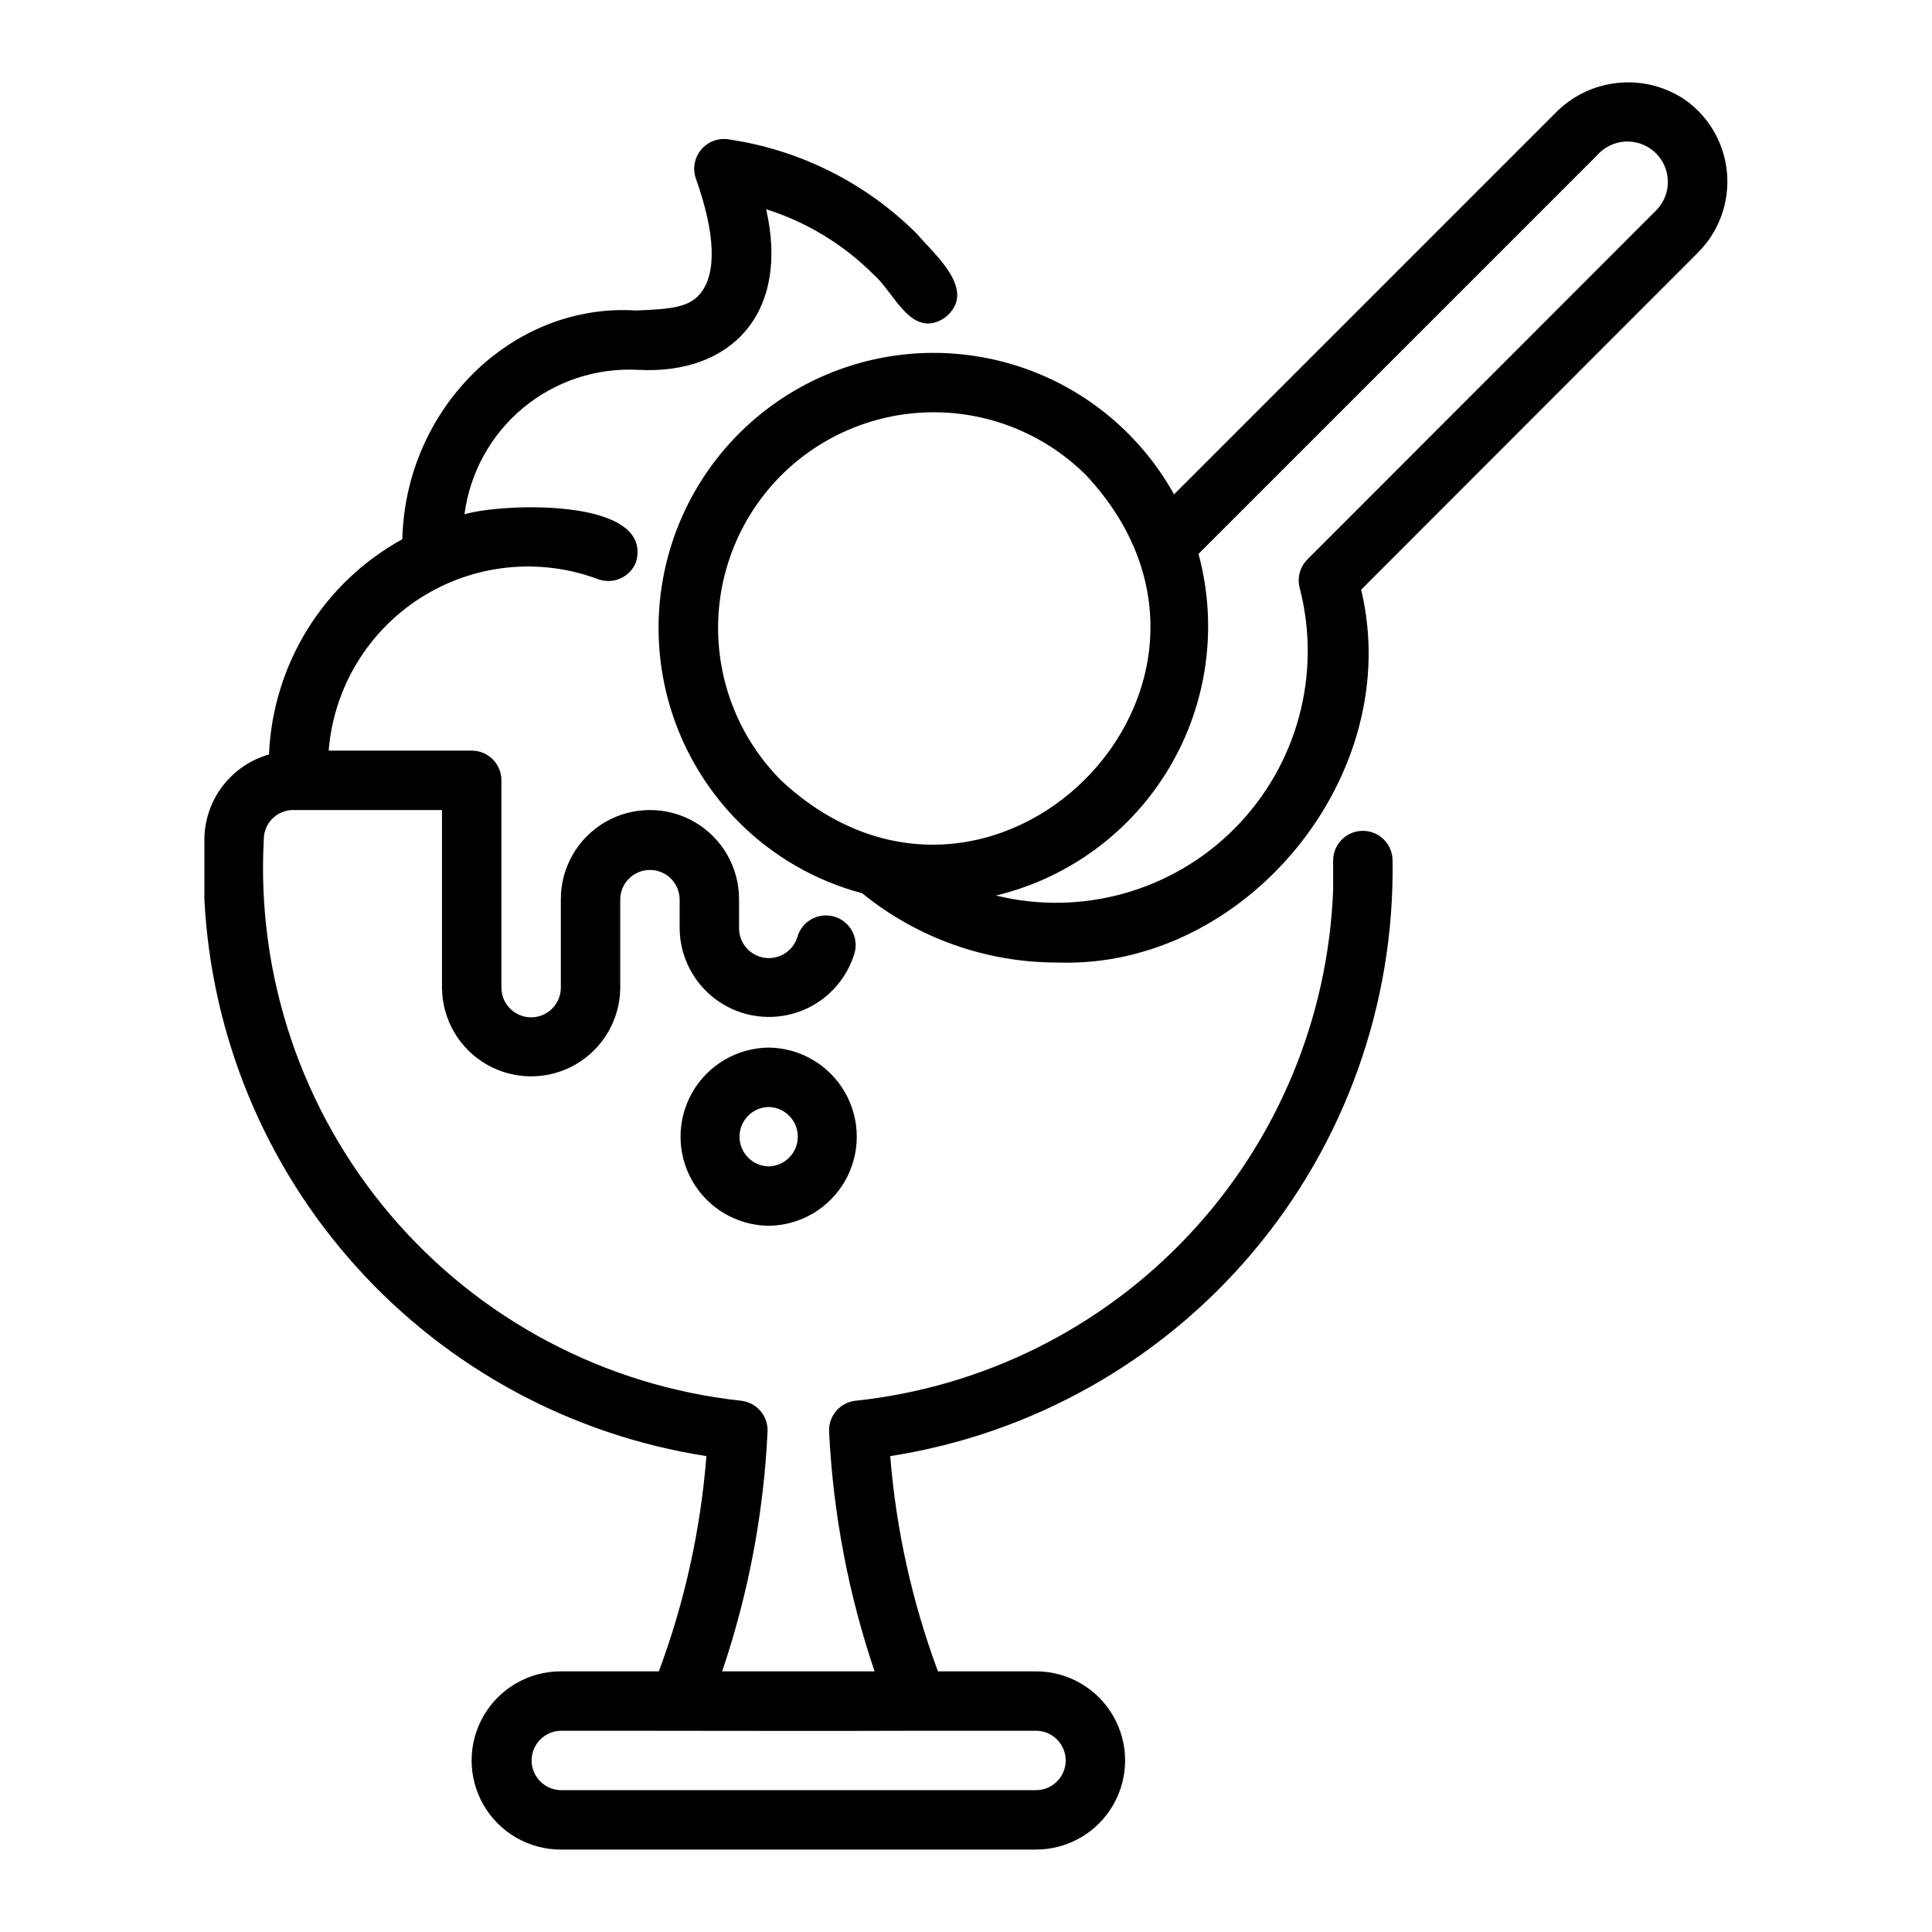
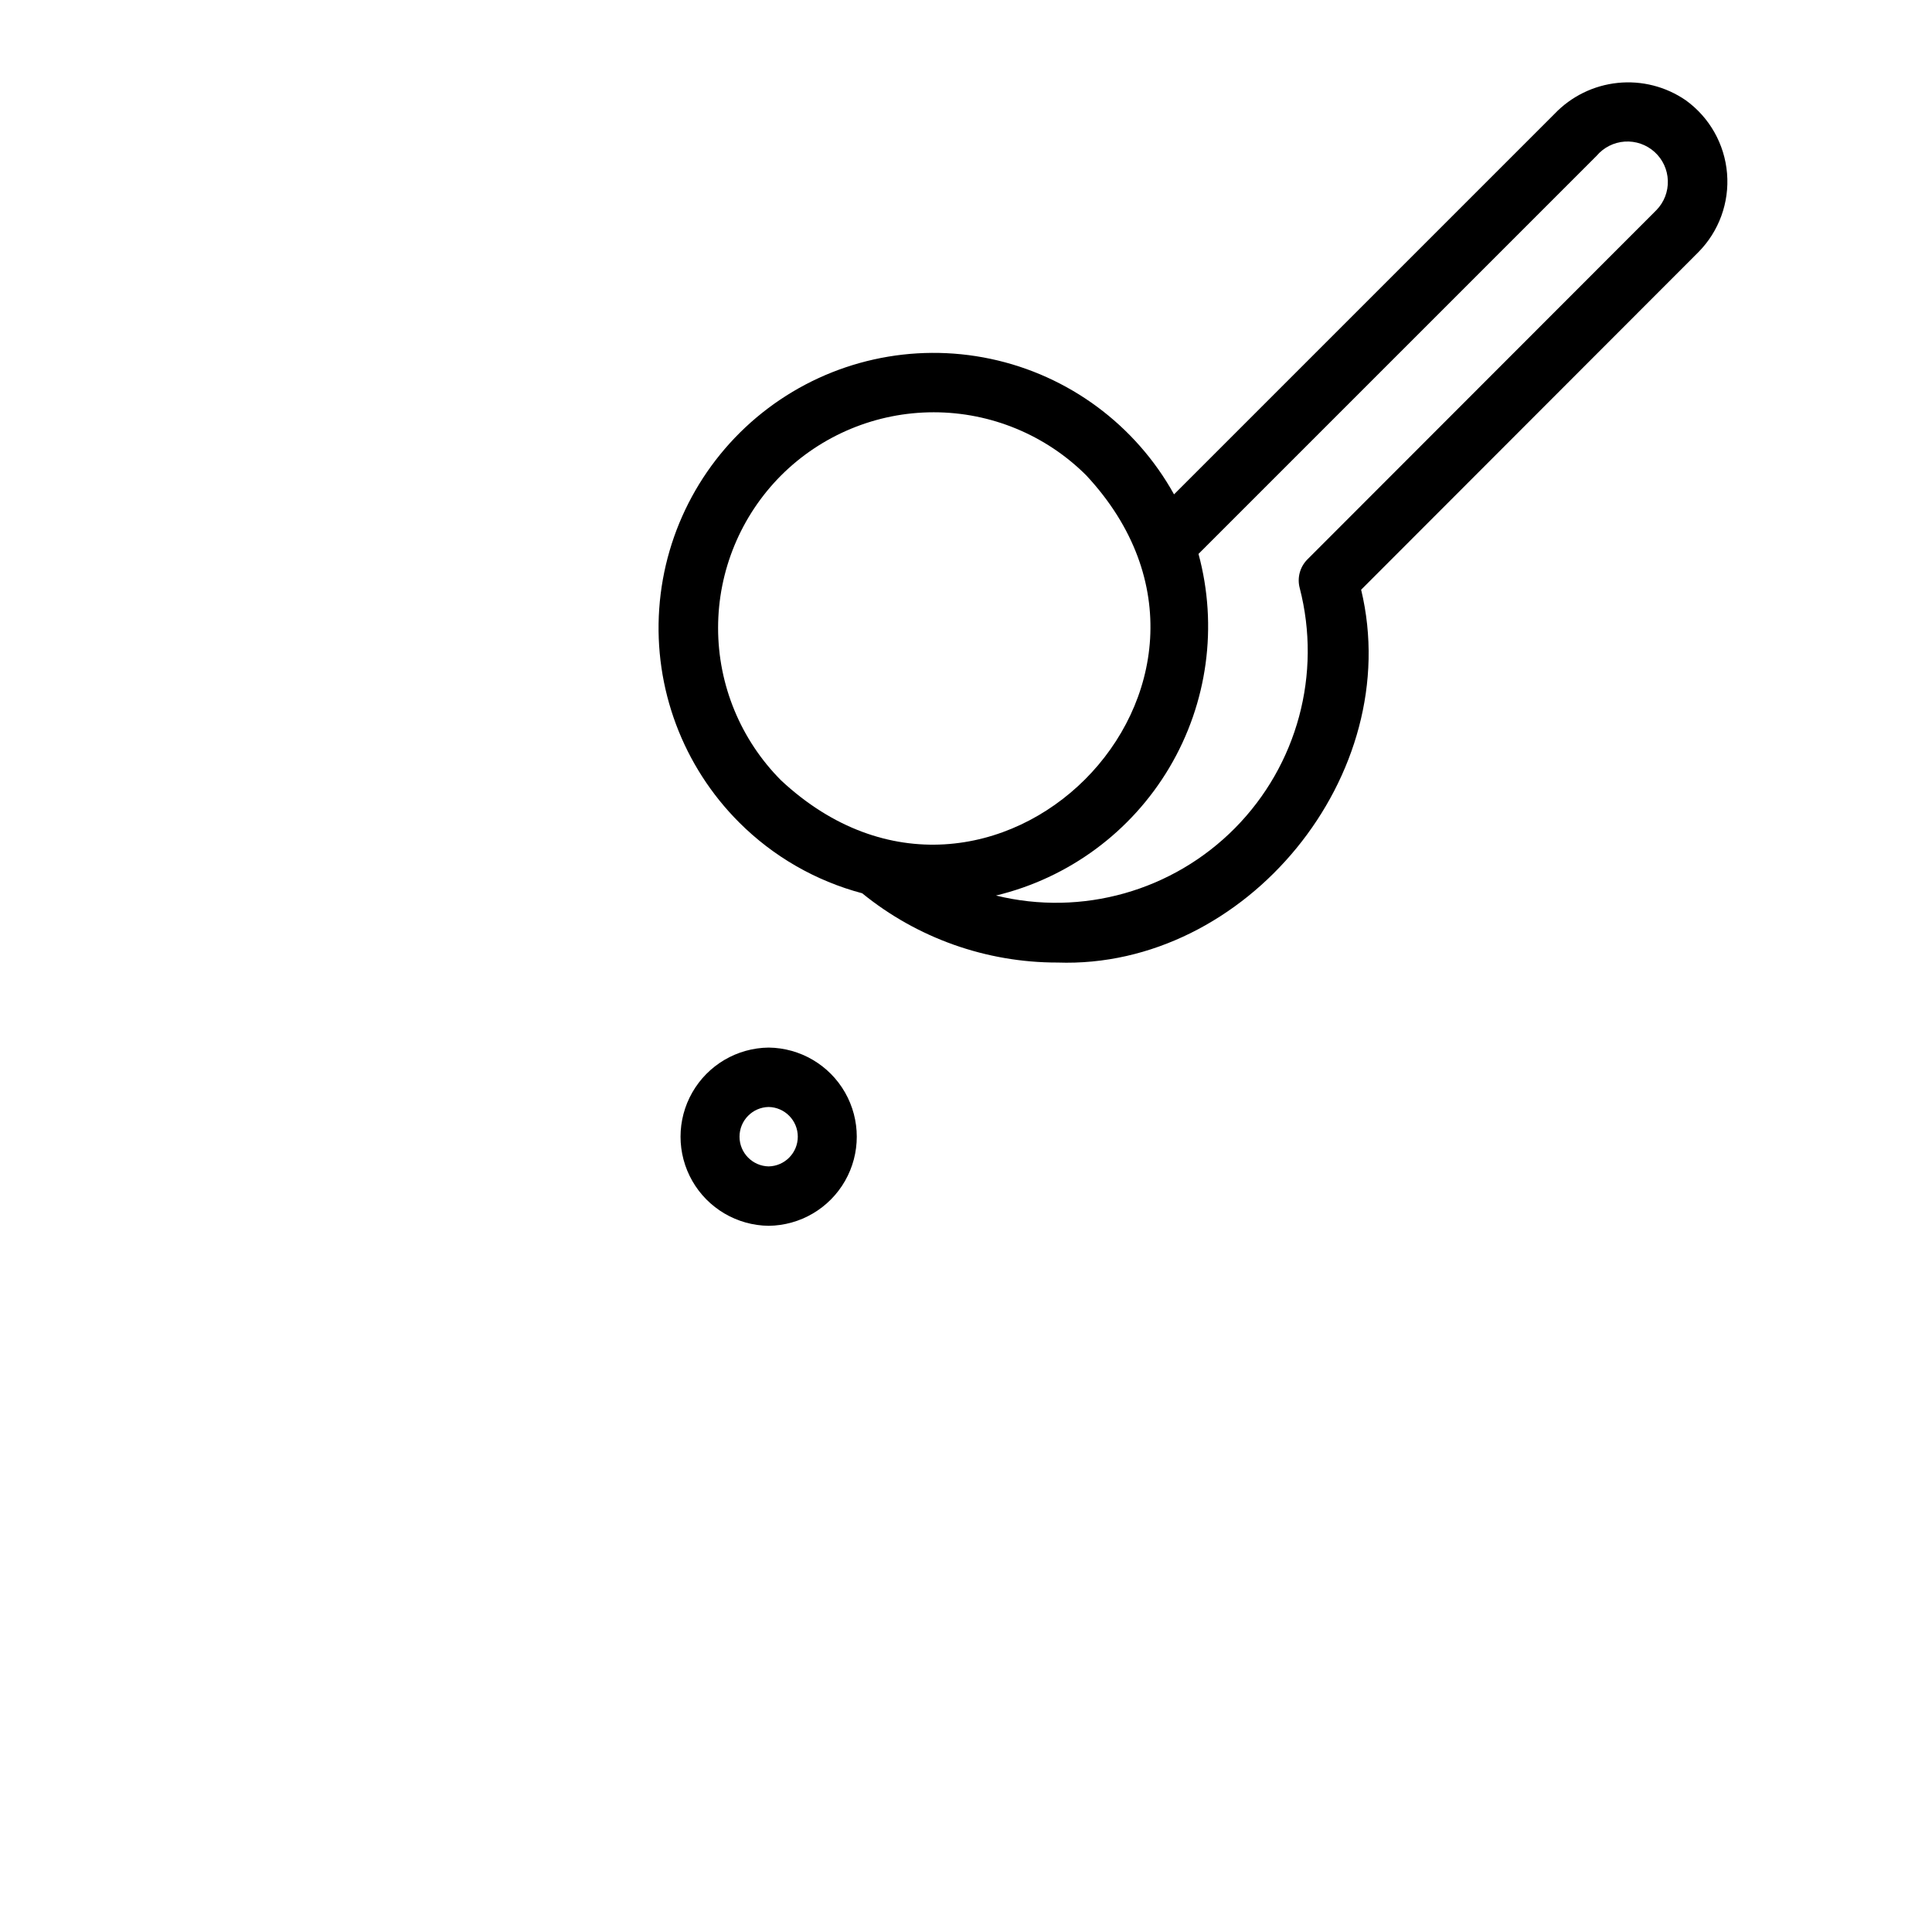
<svg xmlns="http://www.w3.org/2000/svg" fill="#000000" width="800px" height="800px" version="1.1" viewBox="144 144 512 512">
  <g>
-     <path d="m505.17 364.18c-4.348 0-7.871 3.523-7.871 7.871v7.773c-1.309 34.004-14.816 66.402-38.055 91.266-23.238 24.859-54.652 40.523-88.496 44.117-4.148 0.441-7.234 4.047-7.027 8.215 1.055 21.625 5.109 42.996 12.051 63.504h-40.395c6.957-20.504 11.008-41.879 12.031-63.504 0.203-4.168-2.883-7.773-7.031-8.215-36.09-3.918-69.309-21.508-92.832-49.16-23.52-27.648-35.559-63.258-33.641-99.508-0.02-2.094 0.801-4.109 2.281-5.59 1.48-1.484 3.496-2.305 5.59-2.281h39.359v47.23h0.004c0.094 8.371 4.617 16.066 11.883 20.227 7.269 4.156 16.195 4.156 23.461 0 7.269-4.16 11.789-11.855 11.887-20.227v-23.617c0.074-4.293 3.578-7.734 7.871-7.734 4.297 0 7.797 3.441 7.871 7.734v7.875c0.105 7.637 3.887 14.754 10.16 19.113 6.273 4.359 14.262 5.426 21.457 2.859 7.195-2.566 12.707-8.449 14.805-15.793 1.016-4.168-1.492-8.383-5.637-9.477-4.148-1.098-8.41 1.332-9.582 5.457-1.137 3.715-4.805 6.051-8.652 5.512-3.844-0.535-6.731-3.789-6.805-7.672v-7.875c0-8.434-4.5-16.23-11.809-20.449-7.305-4.219-16.309-4.219-23.617 0-7.305 4.219-11.805 12.016-11.805 20.449v23.617c-0.094 4.281-3.59 7.707-7.875 7.707-4.281 0-7.777-3.426-7.871-7.707v-55.105c0-2.086-0.828-4.09-2.305-5.566-1.477-1.473-3.481-2.305-5.566-2.305h-37.906c1.32-16.555 10.324-31.531 24.324-40.465 13.996-8.938 31.375-10.793 46.945-5.016 4.055 1.57 8.613-0.438 10.188-4.492 4.809-17.129-35.426-15.648-45.469-12.656 1.438-11.027 6.996-21.102 15.555-28.199 8.559-7.102 19.488-10.699 30.59-10.074 24.617 1.27 40.074-15.066 33.801-42.566v-0.004c10.832 3.43 20.668 9.434 28.668 17.504 5.293 4.582 9.84 17.082 18.664 11.262 8.965-7.07-2.633-16.656-7.41-22.27v-0.004c-13.512-13.48-31.008-22.25-49.891-25.008-2.742-0.43-5.508 0.613-7.281 2.746-1.77 2.137-2.289 5.047-1.363 7.66 5.121 14.453 5.559 24.938 1.25 30.348-3.047 3.848-7.953 4.219-17.09 4.598-32.824-2.098-61.121 25.879-61.965 60.613v-0.004c-20.934 11.539-34.332 33.168-35.332 57.051-4.922 1.398-9.25 4.359-12.34 8.434-3.09 4.074-4.769 9.047-4.785 14.16v15.742c1.824 36.148 16.051 70.566 40.285 97.449 24.234 26.887 56.992 44.598 92.758 50.152-1.531 19.508-5.769 38.707-12.602 57.043h-26.004c-8.438 0-16.234 4.5-20.453 11.809-4.219 7.305-4.219 16.309 0 23.613 4.219 7.309 12.016 11.809 20.453 11.809h125.95-0.004c8.438 0 16.234-4.5 20.453-11.809 4.219-7.305 4.219-16.309 0-23.613-4.219-7.309-12.016-11.809-20.453-11.809h-25.98c-6.832-18.34-11.086-37.535-12.648-57.043 37.492-5.836 71.609-25.02 96.074-54.023 24.461-29.004 37.617-65.871 37.047-103.81 0-4.348-3.523-7.871-7.871-7.871zm-78.746 246.36c-0.008 4.348-3.527 7.867-7.875 7.875h-125.95 0.004c-4.289-0.086-7.719-3.586-7.719-7.875 0-4.285 3.43-7.785 7.719-7.871 20.199-0.031 73.855 0.121 94.738 0h31.211c4.348 0.008 7.867 3.527 7.875 7.871z" />
    <path d="m347.7 421.62c-8.371 0.094-16.07 4.613-20.23 11.883s-4.16 16.195 0 23.465c4.16 7.266 11.859 11.789 20.23 11.883 8.375-0.094 16.074-4.617 20.234-11.883 4.16-7.269 4.16-16.195 0-23.465s-11.859-11.789-20.234-11.883zm0 31.488c-4.285-0.086-7.719-3.586-7.719-7.875 0-4.289 3.434-7.789 7.719-7.871 4.289 0.086 7.723 3.586 7.723 7.871 0 4.289-3.434 7.789-7.723 7.875z" />
    <path d="m590.77 170.59c-5.277-3.641-11.684-5.281-18.059-4.621-6.379 0.656-12.316 3.566-16.738 8.203l-100.84 100.84c-10.246-18.445-27.977-31.543-48.617-35.914s-42.16 0.414-59.004 13.121c-16.84 12.707-27.352 32.086-28.812 53.133-1.461 21.047 6.266 41.695 21.191 56.609 9.023 9.02 20.27 15.492 32.602 18.766 14.617 11.895 32.891 18.375 51.738 18.355 49.863 1.77 92.293-49.727 80.484-98.801l89.363-89.445c5.465-5.516 8.246-13.145 7.609-20.883-0.637-7.742-4.625-14.812-10.918-19.363zm-239.75 99.383-0.004 0.004c10.734-10.707 25.27-16.719 40.43-16.719 15.156 0 29.695 6.012 40.426 16.719 51.594 55.398-25.461 132.46-80.855 80.852-10.703-10.73-16.715-25.27-16.715-40.426s6.012-29.695 16.715-40.426zm231.95-70.297-92.496 92.578c-1.984 1.988-2.758 4.887-2.031 7.598 5.871 22.73-0.633 46.875-17.133 63.574s-40.566 23.496-63.363 17.898c19.273-4.637 35.852-16.871 45.961-33.926 10.109-17.051 12.891-37.469 7.707-56.605l105.49-105.49c1.875-2.219 4.57-3.586 7.469-3.781 2.902-0.191 5.754 0.801 7.91 2.75 2.152 1.949 3.422 4.691 3.512 7.598 0.094 2.906-0.996 5.723-3.023 7.805z" />
  </g>
</svg>